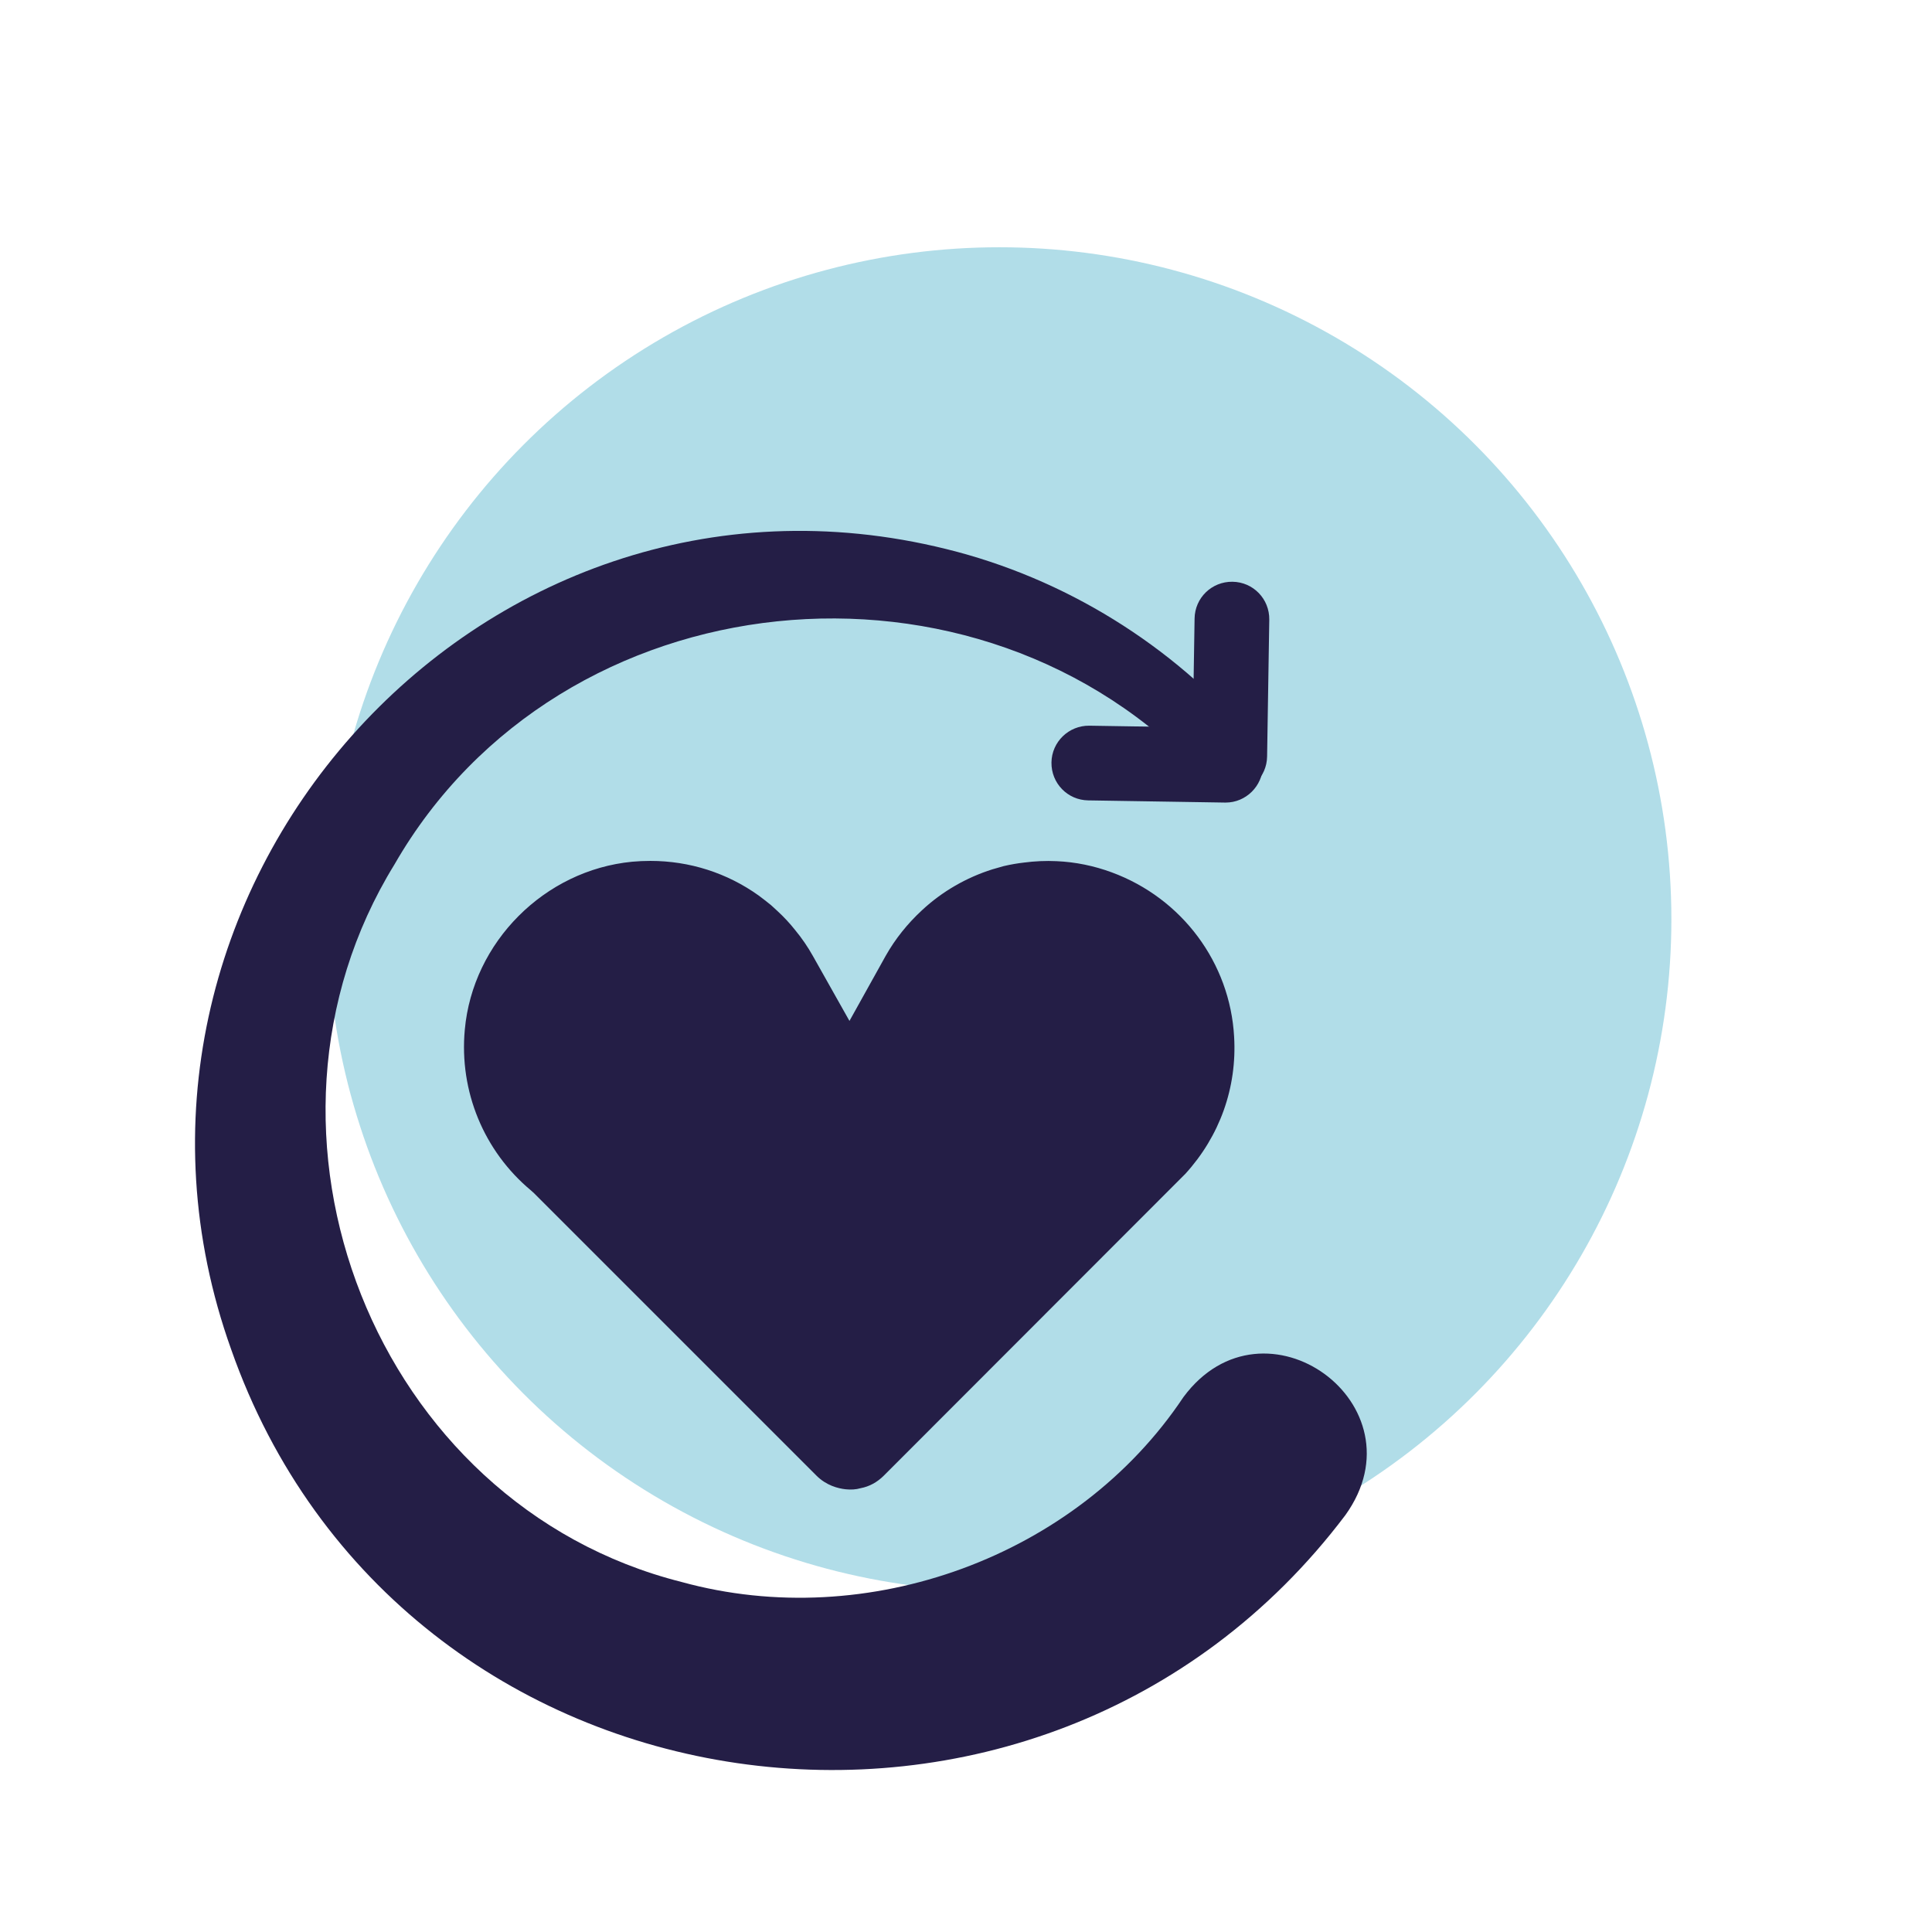
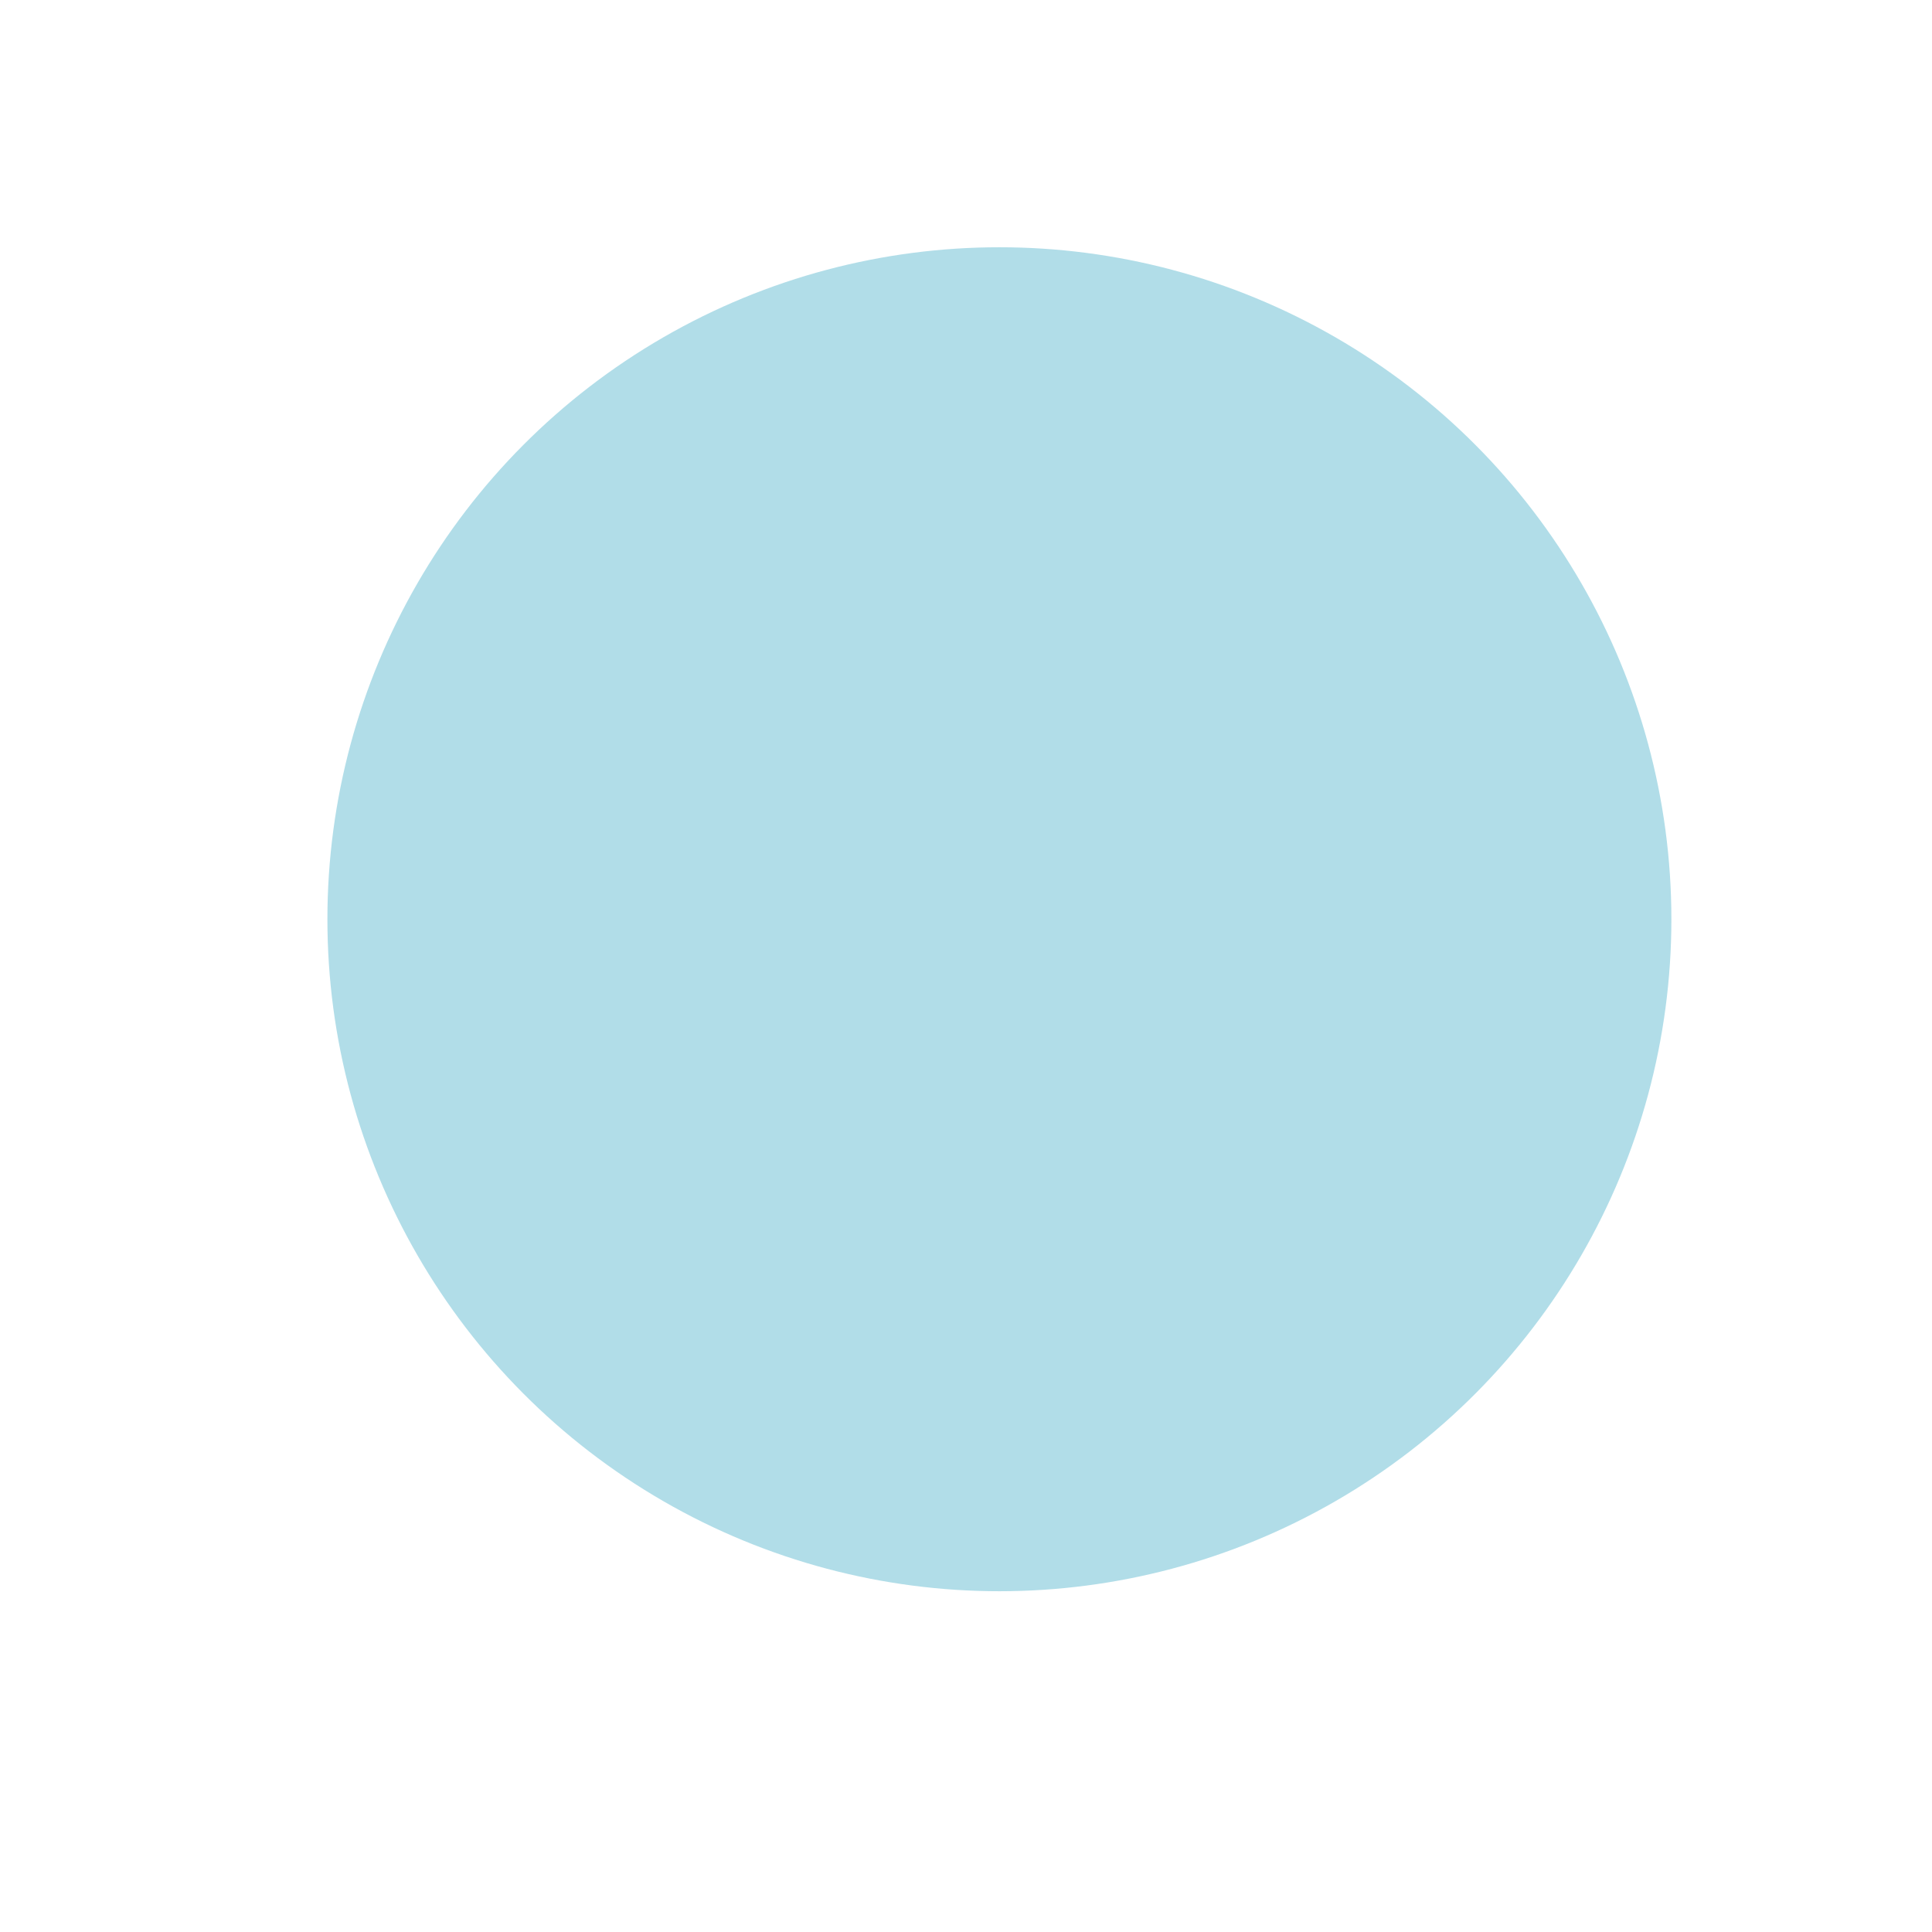
<svg xmlns="http://www.w3.org/2000/svg" version="1.1" id="Calque_1" x="0px" y="0px" viewBox="0 0 70.87 70.87" style="enable-background:new 0 0 70.87 70.87;" xml:space="preserve">
  <style type="text/css">
	.st0{fill:#B1DDE8;}
	.st1{fill:#241E46;}
</style>
  <g>
    <circle class="st0" cx="36.66" cy="33.72" r="24.65" />
    <g>
      <g>
-         <path class="st1" d="M43.48,43.06L32.42,54.13c-0.24,0.24-0.53,0.4-0.85,0.46c-0.17,0.05-0.36,0.06-0.55,0.04     c-0.28-0.03-0.71-0.14-1.07-0.5l-0.7-0.7L22.82,47l-3.23-3.23l-0.11-0.1c-1.73-1.44-2.64-3.64-2.43-5.9     c0.29-3.21,2.92-5.85,6.14-6.16c0.22-0.02,0.44-0.03,0.67-0.03c1.43,0,2.81,0.44,3.97,1.27c0.15,0.11,0.3,0.23,0.45,0.35     c0.07,0.07,0.15,0.13,0.24,0.22c0.24,0.22,0.46,0.46,0.65,0.7c0.24,0.29,0.46,0.61,0.65,0.95l1.34,2.38l1.33-2.39     c0.35-0.62,0.8-1.18,1.33-1.67c0.74-0.69,1.63-1.2,2.58-1.5c0.14-0.04,0.28-0.08,0.42-0.12c0.26-0.06,0.49-0.1,0.75-0.13     c0.38-0.05,0.79-0.07,1.19-0.05c0.69,0.03,1.37,0.17,2.02,0.41c2.58,0.95,4.34,3.32,4.49,6.03     C45.38,39.9,44.74,41.68,43.48,43.06z" />
-       </g>
+         </g>
      <g>
-         <path class="st1" d="M45.11,29.1c-0.01,0-0.01,0-0.02,0c-0.76-0.01-1.36-0.63-1.35-1.39l0.08-5.02c0.01-0.76,0.63-1.36,1.39-1.35     c0.76,0.01,1.36,0.63,1.35,1.39l-0.08,5.02C46.47,28.5,45.86,29.1,45.11,29.1z" />
-       </g>
+         </g>
      <g>
-         <path class="st1" d="M44.96,29.44c-0.01,0-0.01,0-0.02,0l-5.02-0.08c-0.76-0.01-1.36-0.63-1.35-1.39     c0.01-0.76,0.64-1.36,1.39-1.35l5.02,0.08c0.76,0.01,1.36,0.63,1.35,1.39C46.31,28.84,45.7,29.44,44.96,29.44z" />
-       </g>
+         </g>
      <g>
-         <path class="st1" d="M44.19,28.55c-8.28-8.97-23.63-7.44-29.72,3.16C8.42,41.53,13.74,55.19,25,58.03     c6.83,1.88,14.51-0.93,18.41-6.78c2.96-4,8.85,0.28,5.94,4.33c-11.17,14.79-34.7,11.49-40.87-6.08     c-5.94-16.61,9-33.63,26.23-29.36c4.35,1.07,8.3,3.53,11.16,6.87C46.81,28.14,45.2,29.59,44.19,28.55L44.19,28.55z" />
-       </g>
+         </g>
    </g>
  </g>
</svg>